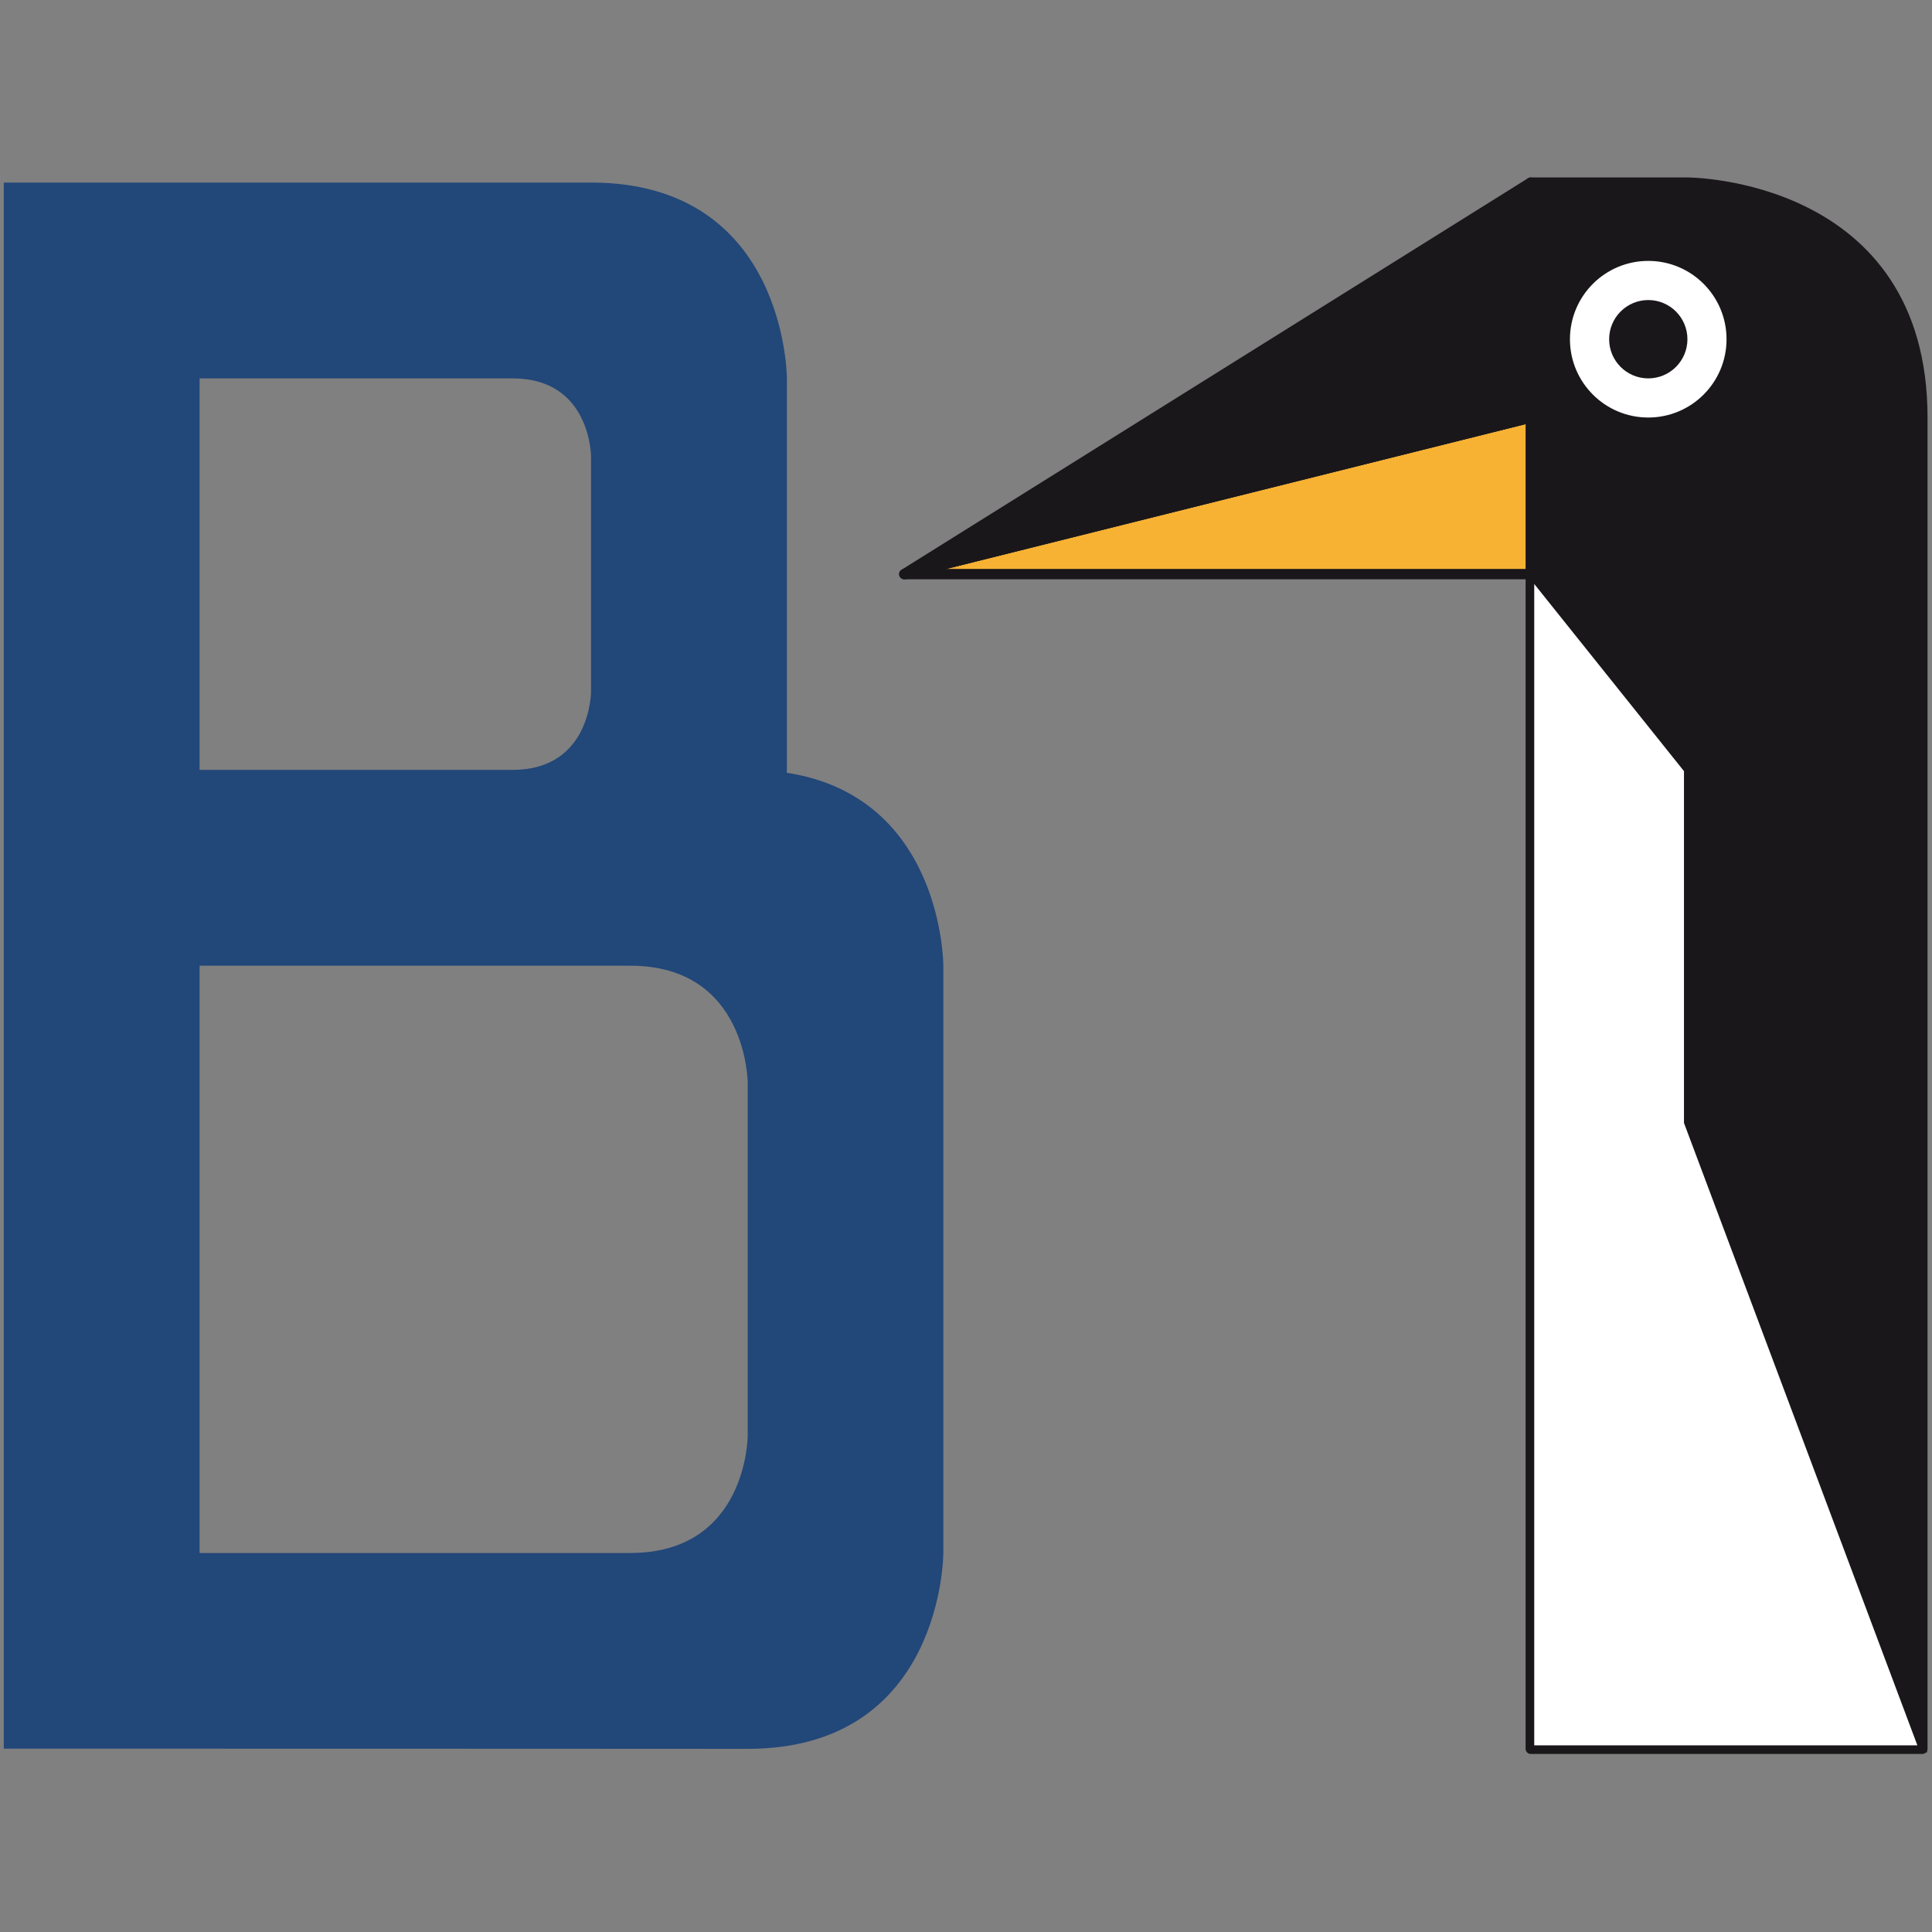
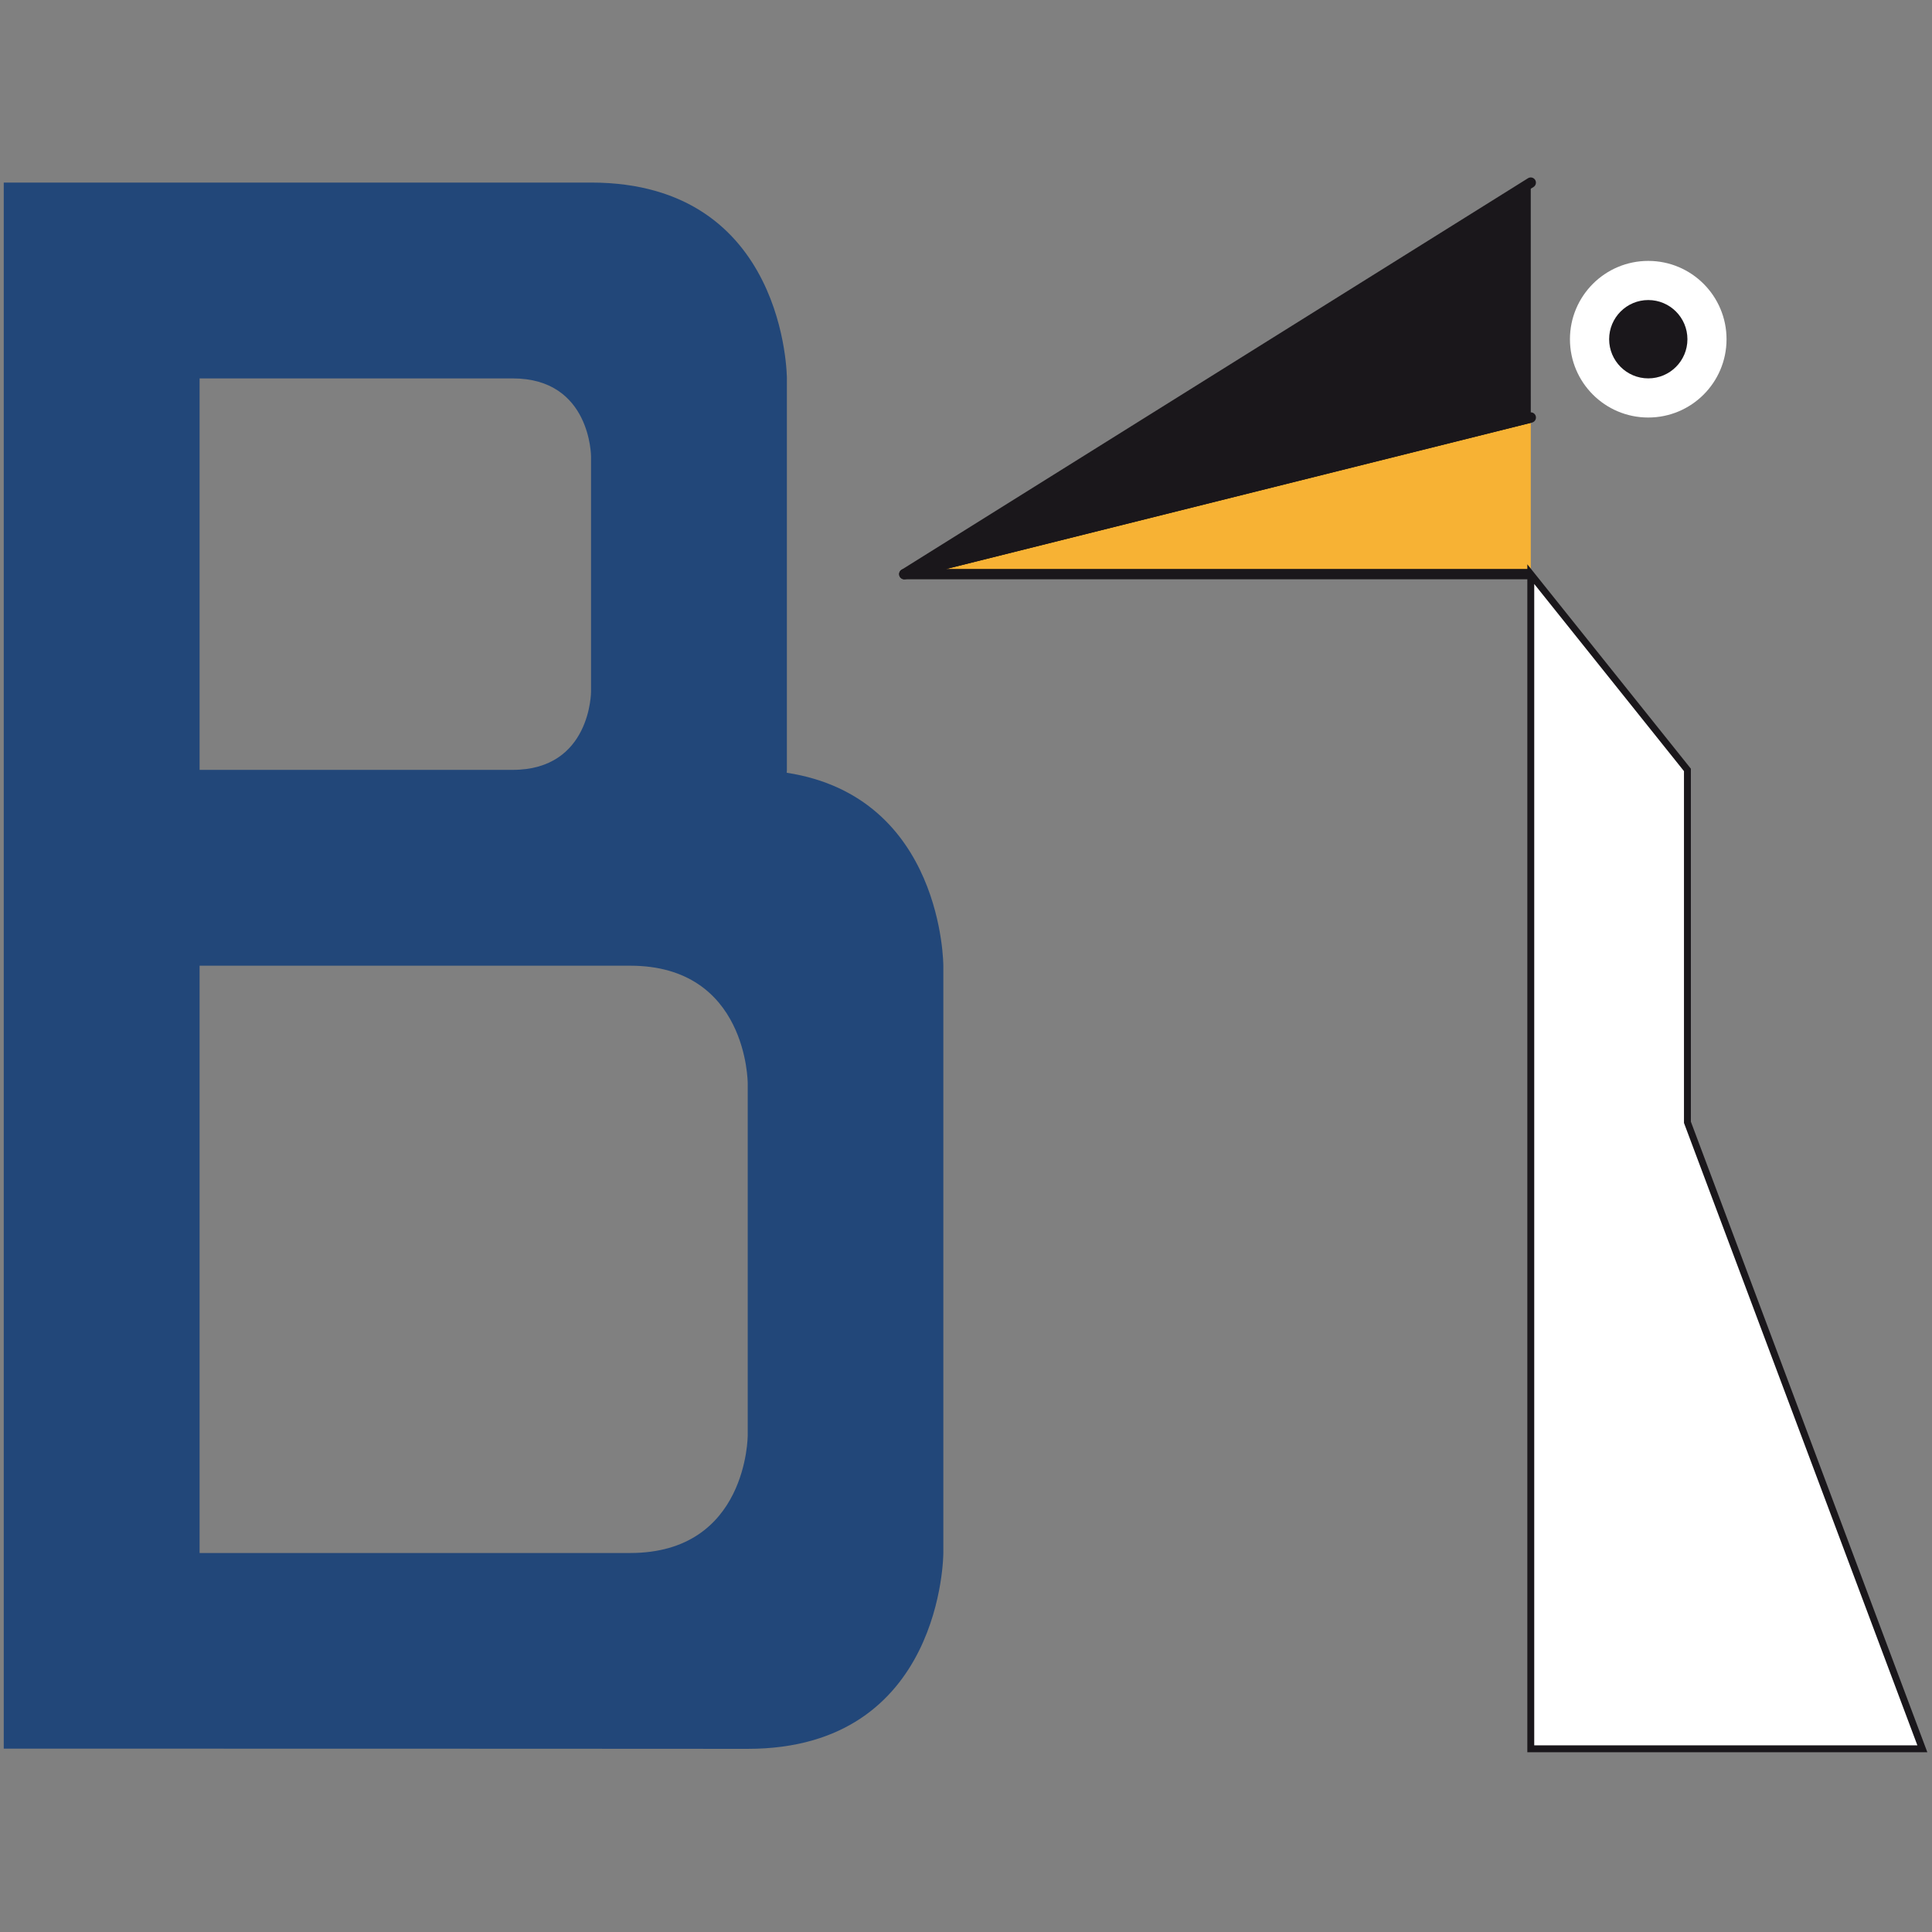
<svg xmlns="http://www.w3.org/2000/svg" xmlns:ns1="http://sodipodi.sourceforge.net/DTD/sodipodi-0.dtd" xmlns:ns2="http://www.inkscape.org/namespaces/inkscape" version="1.1" id="Ebene_1" x="0px" y="0px" width="512" height="512" viewBox="0 0 512 512" enable-background="new 0 0 270.138 270.124" xml:space="preserve" ns1:version="0.32" ns2:version="1.4 (e7c3feb100, 2024-10-09)" ns1:docname="b1-systems_favicon.svg" ns2:output_extension="org.inkscape.output.svg.inkscape" ns2:export-filename="../../../../../../Schreibtisch/b1-systems_300x183.png" ns2:export-xdpi="96" ns2:export-ydpi="96">
  <rect x="0" y="0" width="512" height="512" fill="#808080" stroke="none" />
  <defs id="defs40" />
  <ns1:namedview ns2:window-height="1038" ns2:window-width="1918" ns2:pageshadow="2" ns2:pageopacity="0.0" guidetolerance="10.0" gridtolerance="10.0" objecttolerance="10.0" borderopacity="1.0" bordercolor="#666666" pagecolor="#ffffff" id="base" showgrid="false" ns2:zoom="1.0000001" ns2:cx="58.499997" ns2:cy="309.49998" ns2:window-x="0" ns2:window-y="20" ns2:current-layer="layer1" units="mm" ns2:window-maximized="1" fit-margin-top="0" fit-margin-left="0" fit-margin-right="0" fit-margin-bottom="0" ns2:showpageshadow="2" ns2:pagecheckerboard="0" ns2:deskcolor="#d1d1d1" />
  <g ns2:groupmode="layer" id="layer1" ns2:label="Layer 1" transform="translate(-60.496,-2)">
    <g id="g351" transform="matrix(1.202,0,0,1.202,56.598,44.122)">
      <path style="fill:#224779" d="m 4.07,5.207 v 129.484 34.543 51.812 129.436 c 86.32,0 164.025,0.049 164.025,0.049 43.159,0 43.129,-43.178 43.129,-43.178 V 177.869 c 0,0 0.025,-37.222 -34.529,-42.541 0.007,-0.188 0.037,-0.637 0.037,-0.637 V 48.385 c 0,0 -0.019,-43.178 -43.178,-43.178 z M 47.248,48.385 H 116.283 c 17.271,0 17.271,17.271 17.271,17.271 0.006,23.735 0.006,28.022 0,51.764 0,0 -3.3e-4,17.271 -17.271,17.271 -25.136,-3e-5 -41.163,-2e-5 -69.035,0 z m 0,129.484 h 94.941 c 25.894,0 25.906,25.906 25.906,25.906 v 77.672 c 0,-2e-4 -0.012,25.906 -25.906,25.906 H 47.248 Z" id="path5" />
      <path style="fill:#f7b234;stroke:#1a171b;stroke-width:2.284;stroke-linejoin:round" d="m 340.741,57.009 -138.121,34.53 h 138.121" id="polyline13" ns2:connector-curvature="0" />
      <path style="fill:#1a171b;stroke:#1a171b;stroke-width:2.284;stroke-linecap:round;stroke-linejoin:round" d="m 340.741,57.009 -138.121,34.53 138.114,-86.318" id="polyline15" ns2:connector-curvature="0" />
-       <path style="fill:#1a171b;stroke:#1a171b;stroke-width:2.284;stroke-linecap:round;stroke-linejoin:round" id="path17" d="M 340.741,350.517 V 5.221 h 34.536 c 0,0 51.801,0 51.795,51.788 0,34.53 0,293.509 0,293.509 h -86.331 v 0 z" ns2:connector-curvature="0" />
      <path style="fill:#ffffff;stroke:#1a171b;stroke-width:1.523" d="m 340.741,91.539 v 258.978 0 h 86.331 l -51.795,-138.122 v -77.69 z" id="polygon19" ns2:connector-curvature="0" />
      <path style="fill:#ffffff" id="path35" d="m 383.9,39.751 c 0,9.53 -7.722,17.259 -17.259,17.259 -9.537,0 -17.265,-7.728 -17.265,-17.259 0,-9.537 7.728,-17.271 17.265,-17.271 9.537,0 17.259,7.734 17.259,17.271 z" ns2:connector-curvature="0" />
      <path style="fill:#1a171b" id="path37" d="m 375.277,39.751 c 0,4.759 -3.858,8.629 -8.636,8.629 -4.759,0 -8.623,-3.87 -8.623,-8.629 0,-4.772 3.864,-8.642 8.623,-8.642 4.778,0 8.636,3.87 8.636,8.642 z" ns2:connector-curvature="0" />
    </g>
  </g>
</svg>